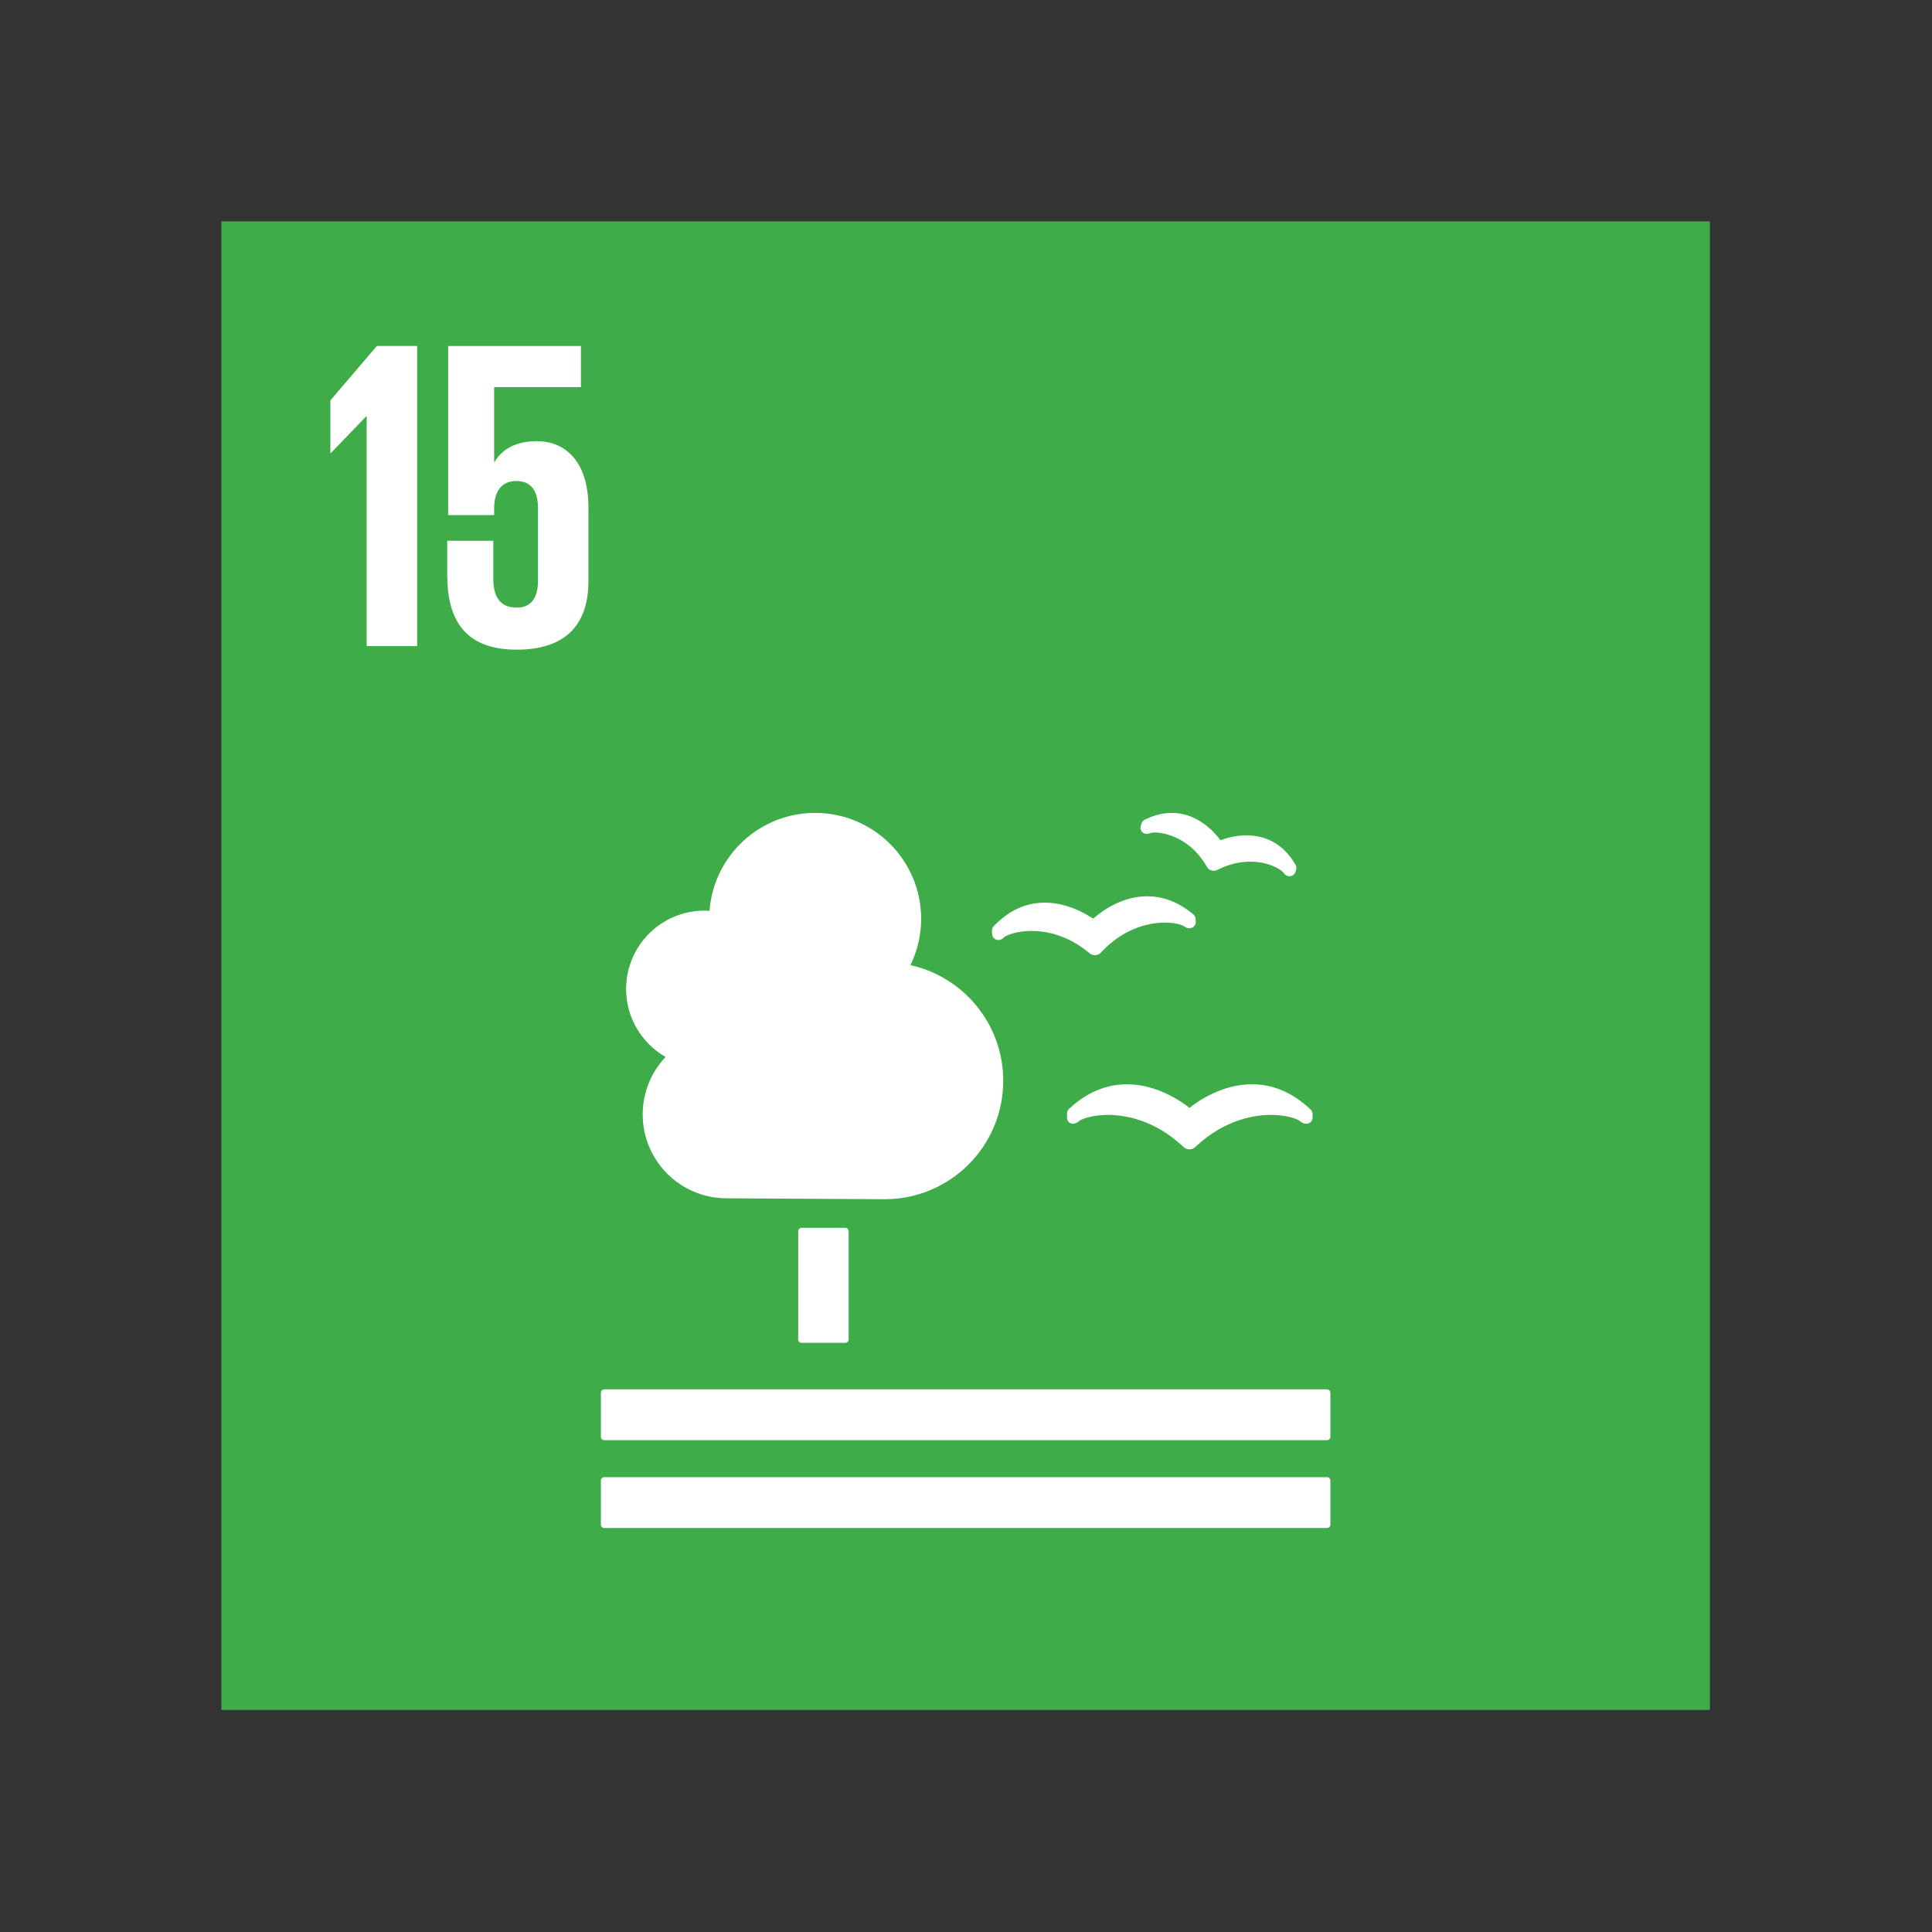
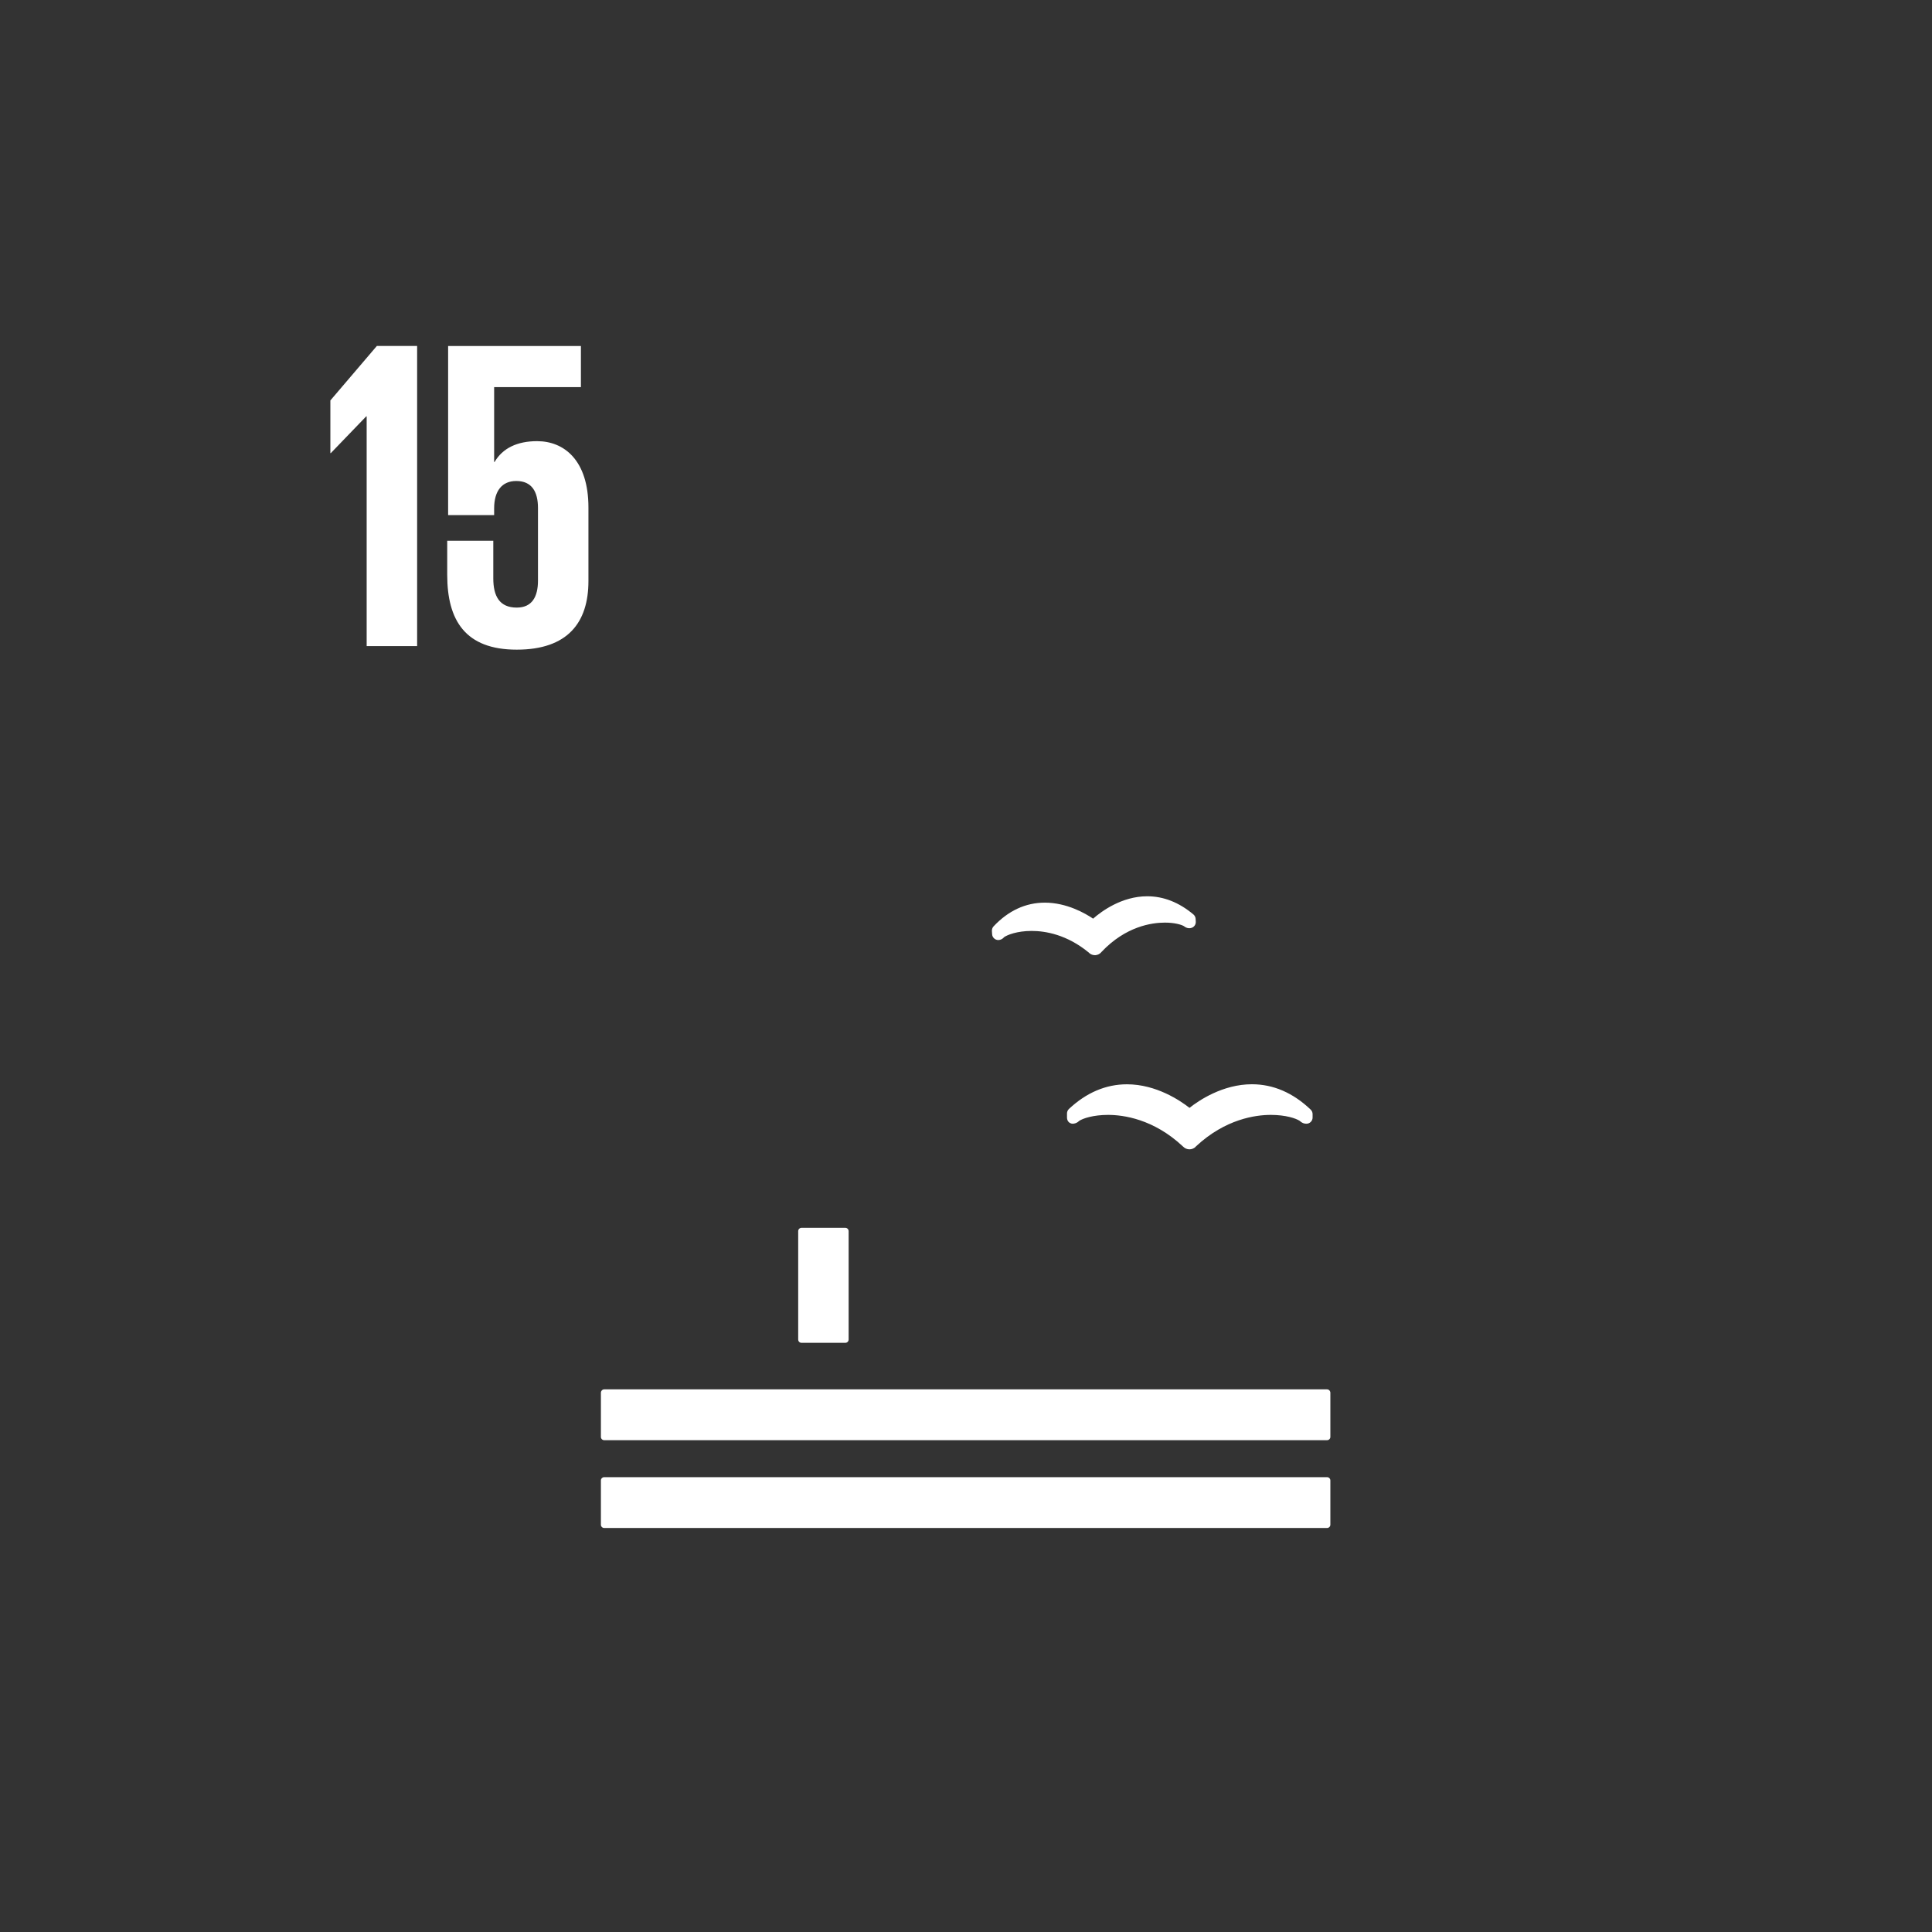
<svg xmlns="http://www.w3.org/2000/svg" version="1.1" viewBox="0 0 192 192" height="192px" width="192px">
  <rect x="0" y="0" width="192" height="192" fill="#333333" stroke="none" />
  <title>icon SDG15</title>
  <desc>Created with Sketch.</desc>
  <g fill-rule="evenodd" fill="none" stroke-width="1" stroke="none" id="icon-SDG15">
    <g transform="translate(22, 22)" id="Group-20">
-       <polygon points="0 147.934 147.928 147.934 147.928 0 0 0" fill="#3EAD49" id="Fill-1" />
      <polygon points="10.832 17.795 10.832 23.029 10.875 23.029 14.394 19.378 14.439 19.378 14.439 42.21 19.453 42.21 19.453 12.383 15.45 12.383" fill="#FFFFFF" id="Fill-2" />
      <g fill="#FFFFFF" transform="translate(22.062, 12.344)" id="Group-19">
        <path id="Fill-3" d="M9.313,9.498 C7.334,9.498 5.883,10.2 5.09,11.565 L5.045,11.565 L5.045,4.13 L13.669,4.13 L13.669,0.04 L0.472,0.04 L0.472,16.846 L5.045,16.846 L5.045,16.184 C5.045,14.426 5.837,13.457 7.244,13.457 C8.785,13.457 9.402,14.514 9.402,16.141 L9.402,23.356 C9.402,24.938 8.83,26.038 7.289,26.038 C5.575,26.038 4.961,24.895 4.961,23.135 L4.961,19.396 L0.382,19.396 L0.382,22.785 C0.382,27.315 2.187,30.218 7.289,30.218 C12.349,30.218 14.416,27.534 14.416,23.399 L14.416,16.096 C14.416,11.389 11.997,9.498 9.313,9.498" />
        <path id="Fill-5" d="M39.948,87.677 C40.129,87.677 40.274,87.824 40.274,88.004 L40.274,98.776 C40.274,98.959 40.129,99.104 39.948,99.104 L35.589,99.104 C35.408,99.104 35.262,98.959 35.262,98.776 L35.262,88.004 C35.262,87.824 35.408,87.677 35.589,87.677 L39.948,87.677 Z" />
        <path id="Fill-7" d="M87.819,103.729 L15.984,103.729 C15.804,103.729 15.655,103.883 15.655,104.066 L15.655,108.457 C15.655,108.636 15.804,108.78 15.984,108.78 L87.819,108.78 C87.996,108.78 88.148,108.636 88.148,108.457 L88.148,104.066 C88.148,103.883 87.996,103.729 87.819,103.729" />
        <path id="Fill-9" d="M87.819,112.455 L15.984,112.455 C15.804,112.455 15.655,112.6 15.655,112.778 L15.655,117.183 C15.655,117.359 15.804,117.507 15.984,117.507 L87.819,117.507 C87.996,117.507 88.148,117.359 88.148,117.183 L88.148,112.778 C88.148,112.6 87.996,112.455 87.819,112.455" />
        <path id="Fill-11" d="M74.149,75.753 C73.252,75.051 70.857,73.412 67.935,73.412 C65.848,73.412 63.905,74.235 62.167,75.863 C62.044,75.98 61.975,76.142 61.975,76.314 L61.975,76.705 C61.975,76.898 62.038,77.078 62.179,77.197 C62.336,77.314 62.499,77.359 62.686,77.314 C62.727,77.309 62.778,77.295 62.82,77.28 C62.953,77.234 63.078,77.154 63.179,77.052 C63.556,76.799 64.585,76.453 66.057,76.453 C67.578,76.453 70.568,76.861 73.458,79.555 L73.525,79.615 C73.687,79.782 73.911,79.875 74.149,79.875 C74.376,79.875 74.61,79.781 74.757,79.621 L74.815,79.56 C77.721,76.861 80.706,76.453 82.228,76.453 C83.71,76.453 84.734,76.799 85.112,77.052 C85.215,77.154 85.342,77.236 85.509,77.295 C85.573,77.314 85.756,77.352 85.93,77.309 C86.196,77.234 86.382,76.994 86.382,76.717 L86.382,76.37 C86.382,76.206 86.312,76.04 86.189,75.926 C84.435,74.254 82.472,73.408 80.351,73.408 C77.456,73.408 75.072,75.022 74.149,75.753" />
-         <path id="Fill-13" d="M69.691,47.123 C69.539,47.194 69.428,47.334 69.378,47.501 L69.305,47.741 C69.251,47.93 69.285,48.129 69.399,48.281 C69.511,48.427 69.669,48.514 69.844,48.523 C69.877,48.527 69.91,48.535 69.934,48.527 C70.059,48.523 70.171,48.496 70.281,48.438 C70.345,48.425 70.478,48.389 70.716,48.389 C71.038,48.389 73.934,48.487 75.848,51.741 L75.873,51.787 C75.977,51.976 76.139,52.106 76.332,52.156 C76.388,52.174 76.495,52.191 76.561,52.191 C76.694,52.191 76.828,52.156 76.923,52.101 L76.971,52.078 C78.018,51.555 79.104,51.286 80.176,51.286 C81.99,51.286 83.175,52.026 83.451,52.334 C83.508,52.439 83.594,52.53 83.692,52.602 C83.753,52.637 83.861,52.692 83.926,52.715 C83.958,52.723 83.995,52.727 84.031,52.73 C84.051,52.734 84.074,52.734 84.096,52.734 C84.194,52.734 84.288,52.709 84.381,52.663 C84.528,52.589 84.638,52.454 84.686,52.294 L84.746,52.083 C84.764,52.029 84.771,51.97 84.771,51.908 C84.771,51.796 84.742,51.687 84.688,51.599 C83.293,49.177 81.268,48.671 79.815,48.671 C78.733,48.671 77.787,48.952 77.229,49.156 C76.571,48.271 74.908,46.442 72.384,46.442 C71.498,46.442 70.594,46.67 69.691,47.123" />
        <path id="Fill-15" d="M54.513,58.175 L54.534,58.498 C54.543,58.7 54.649,58.874 54.821,58.982 C54.963,59.071 55.144,59.102 55.304,59.055 C55.339,59.047 55.378,59.034 55.409,59.022 C55.533,58.971 55.638,58.893 55.719,58.793 C56.025,58.572 57.009,58.171 58.459,58.171 C59.854,58.171 61.976,58.543 64.139,60.319 L64.189,60.371 C64.344,60.504 64.541,60.58 64.743,60.58 L64.796,60.58 C65.022,60.562 65.231,60.458 65.36,60.309 L65.408,60.254 C67.803,57.721 70.381,57.344 71.706,57.344 C72.649,57.344 73.318,57.539 73.578,57.686 C73.677,57.771 73.799,57.839 73.952,57.88 C73.995,57.89 74.101,57.909 74.215,57.897 C74.262,57.892 74.32,57.876 74.366,57.861 C74.622,57.771 74.791,57.521 74.773,57.244 L74.757,56.962 C74.746,56.795 74.668,56.645 74.541,56.535 C73.112,55.333 71.569,54.727 69.946,54.727 C67.419,54.727 65.404,56.219 64.569,56.951 C63.805,56.431 61.951,55.36 59.776,55.36 C57.865,55.36 56.151,56.154 54.68,57.715 C54.564,57.839 54.506,58.007 54.513,58.175" />
-         <path id="Fill-17" d="M18.161,63.942 C18.161,59.64 21.649,56.154 25.948,56.154 C26.118,56.154 26.282,56.169 26.448,56.178 C26.858,50.735 31.394,46.441 36.944,46.441 C42.763,46.441 47.482,51.159 47.482,56.978 C47.482,58.627 47.091,60.18 46.417,61.57 C51.69,62.738 55.638,67.435 55.638,73.058 C55.638,79.561 50.365,84.833 43.862,84.833 C43.388,84.833 28.148,84.742 28.148,84.742 C23.542,84.741 19.809,81.01 19.809,76.404 C19.809,74.192 20.677,72.188 22.082,70.696 C19.742,69.352 18.161,66.835 18.161,63.942" />
      </g>
    </g>
  </g>
</svg>